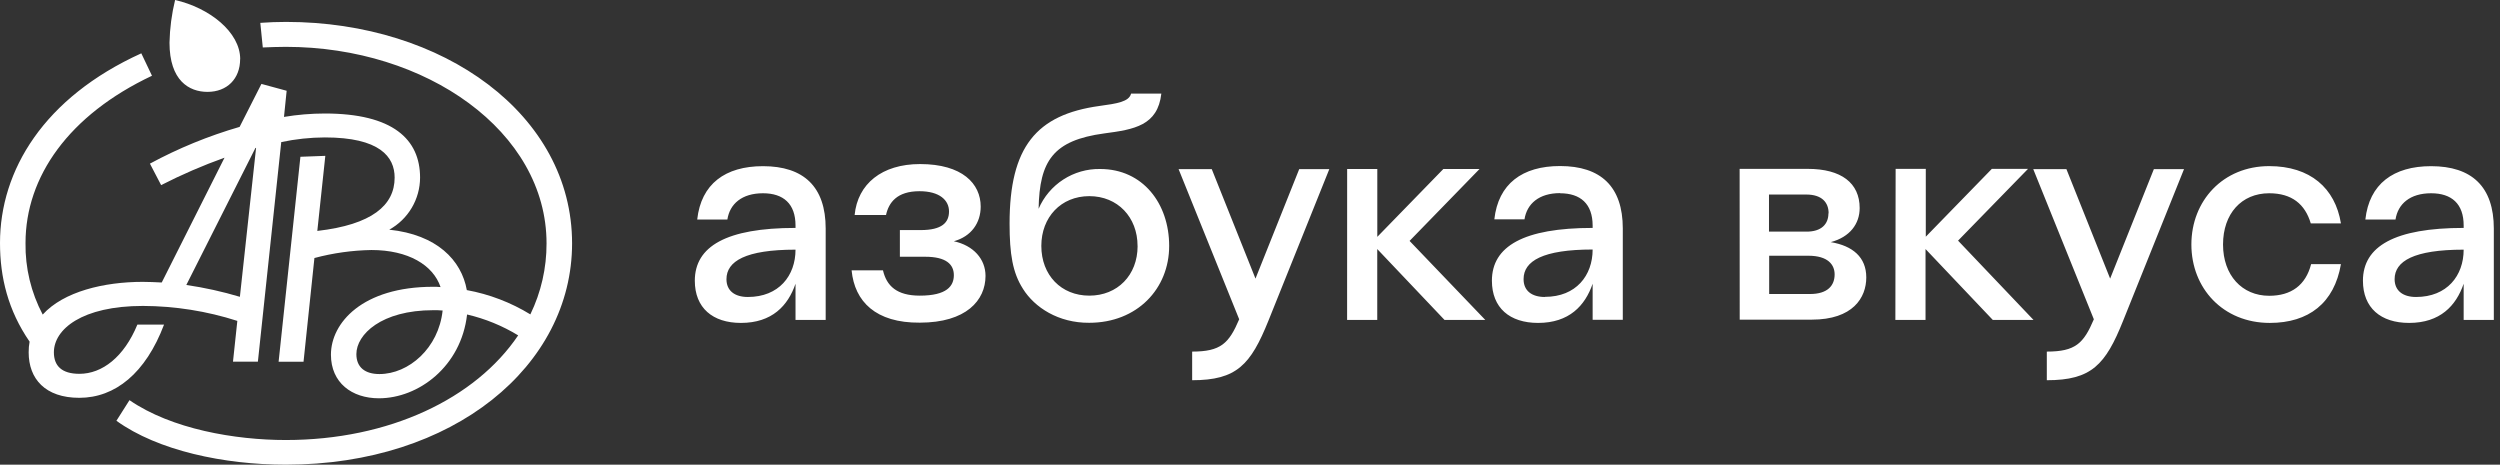
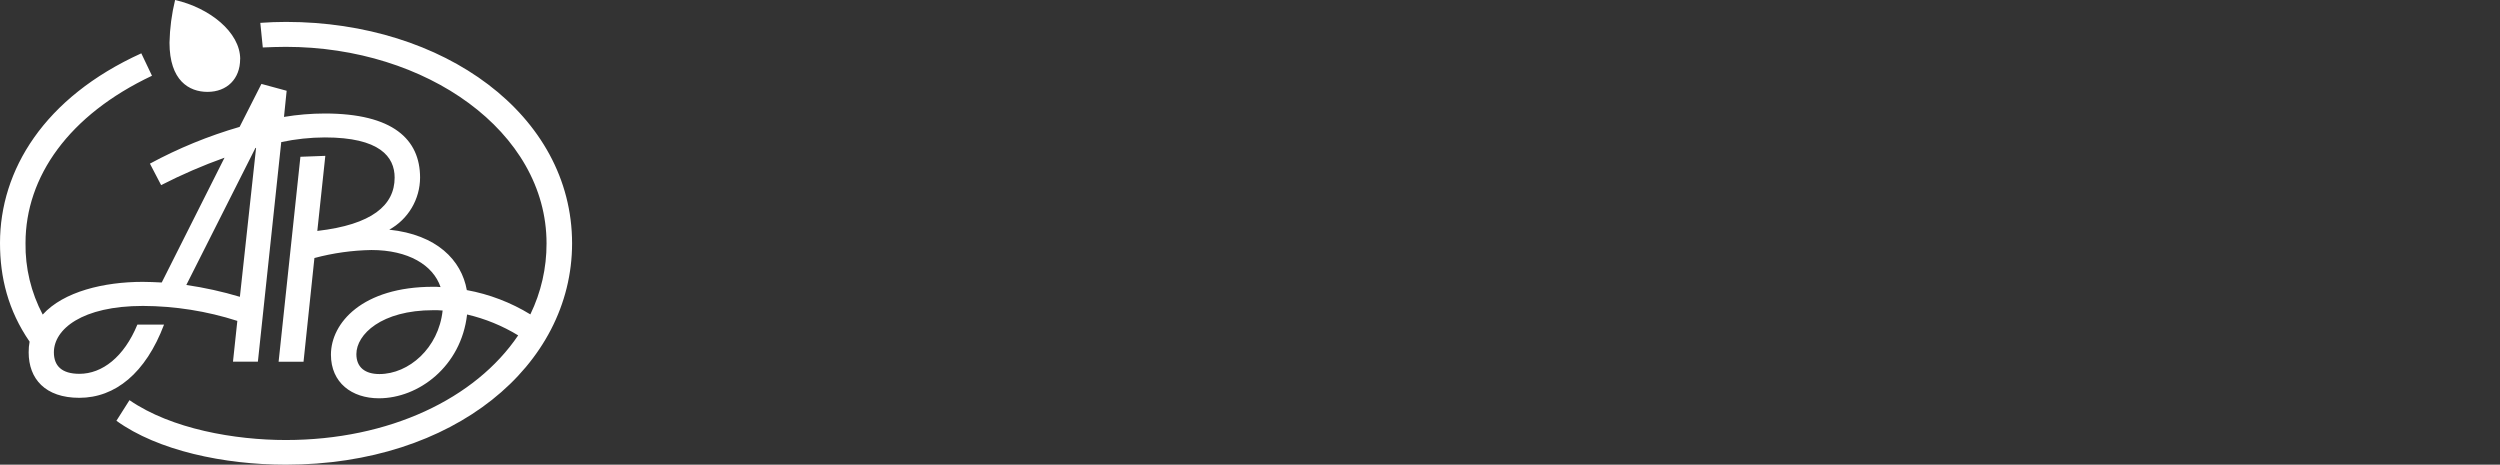
<svg xmlns="http://www.w3.org/2000/svg" width="269" height="50" viewBox="0 0 269 50" fill="none">
  <rect x="0" y="0" width="269" height="50" fill="#333333" stroke="none" />
  <path d="M38.346 38.102C38.346 35.994 41.026 33.377 46.623 33.377C46.958 33.371 47.294 33.383 47.627 33.412C47.194 37.468 43.975 40.248 40.825 40.248C39.307 40.248 38.346 39.546 38.346 38.102ZM27.487 15.917H27.553L25.812 31.937C23.924 31.373 21.998 30.947 20.048 30.663L27.487 15.917ZM15.355 30.328C11.2 30.328 6.842 31.366 4.596 33.848C3.341 31.478 2.705 28.829 2.746 26.148C2.746 19.01 7.405 12.377 16.353 8.151L15.205 5.738C4.714 10.498 0 18.338 0 26.148C0 29.834 0.861 33.386 3.185 36.763C3.115 37.141 3.081 37.525 3.084 37.91C3.084 40.759 4.86 42.805 8.535 42.805C12.388 42.805 15.673 40.157 17.65 34.929H14.781C13.346 38.415 10.994 40.223 8.547 40.223C6.636 40.223 5.798 39.362 5.798 37.91C5.798 35.431 8.813 32.918 15.383 32.918C18.83 32.931 22.255 33.474 25.537 34.528L25.069 38.917H27.748L30.262 15.289C31.805 14.96 33.378 14.792 34.955 14.787C40.854 14.787 42.463 16.864 42.463 19.11C42.463 22.094 40.016 24.171 34.143 24.848L35.004 16.769L32.324 16.869L29.978 38.923H32.66L33.831 27.763C35.832 27.227 37.892 26.938 39.964 26.902C43.921 26.902 46.6 28.512 47.404 30.89C47.137 30.864 46.868 30.853 46.6 30.858C38.992 30.858 35.609 34.746 35.609 38.163C35.609 41.178 37.853 42.856 40.773 42.856C45.031 42.856 49.621 39.437 50.258 33.839C52.198 34.291 54.054 35.05 55.755 36.086C51.165 42.888 41.881 47.346 30.755 47.346C25.304 47.346 18.456 46.173 13.932 43.057L12.526 45.275C16.984 48.494 24.122 50 30.758 50C48.832 50 61.556 39.345 61.556 26.188C61.556 12.345 47.716 2.358 30.79 2.358C29.751 2.358 29.014 2.393 28.009 2.459L28.276 5.107C29.082 5.075 29.952 5.041 30.758 5.041C45.872 5.041 58.808 14.155 58.808 26.188C58.816 28.834 58.221 31.447 57.066 33.828C54.968 32.543 52.65 31.657 50.23 31.214C49.656 27.998 47.011 25.25 41.884 24.713C42.885 24.16 43.72 23.349 44.303 22.365C44.886 21.381 45.196 20.259 45.2 19.116C45.2 14.993 42.285 12.213 34.947 12.213C33.476 12.216 32.008 12.338 30.557 12.58L30.844 9.766L28.13 9.029L25.783 13.653C22.435 14.624 19.199 15.949 16.132 17.607L17.337 19.919C19.545 18.789 21.824 17.803 24.159 16.967L17.403 30.396C16.686 30.362 16.017 30.328 15.346 30.328H15.355ZM25.846 6.366C25.846 3.451 22.527 0.838 18.84 0C18.474 1.504 18.272 3.043 18.238 4.59C18.238 8.679 20.349 9.886 22.326 9.886C24.429 9.886 25.838 8.478 25.838 6.366H25.846Z" fill="white" />
-   <path d="M82.095 20.795C79.823 20.795 78.526 21.942 78.265 23.618H75.02C75.442 19.788 78.038 17.88 82.095 17.88C86.476 17.88 88.843 20.086 88.843 24.596V34.428H85.598V30.529C84.789 32.896 83.067 34.746 79.725 34.746C76.675 34.746 74.762 33.125 74.762 30.205C74.762 26.504 78.167 24.524 85.598 24.524V24.266C85.598 21.931 84.301 20.795 82.095 20.795ZM80.471 31.955C83.813 31.955 85.598 29.66 85.598 26.863C80.244 26.863 78.167 28.096 78.167 30.041C78.167 31.275 79.045 31.955 80.471 31.955ZM91.634 29.086H95.008C95.398 30.773 96.503 31.811 98.967 31.811C101.888 31.811 102.634 30.773 102.634 29.605C102.634 28.438 101.79 27.626 99.552 27.626H96.827V24.757H99.065C101.36 24.757 102.114 23.945 102.114 22.748C102.114 21.552 101.11 20.574 98.936 20.574C96.503 20.574 95.625 21.807 95.335 23.136H91.958C92.282 19.793 94.879 17.653 99.001 17.653C103.543 17.653 105.523 19.762 105.523 22.229C105.523 23.979 104.516 25.439 102.634 25.959C104.745 26.415 106.042 27.875 106.042 29.688C106.042 32.316 103.965 34.718 98.967 34.718C94.23 34.755 91.958 32.443 91.634 29.1V29.086ZM110.064 31.066C108.962 29.344 108.63 27.336 108.63 24.057C108.63 15.814 111.499 12.343 118.298 11.402C120.214 11.141 121.48 10.948 121.706 10.071H124.96C124.57 13.513 122.039 13.932 118.826 14.354C113.309 15.1 111.851 17.306 111.754 22.467C112.307 21.177 113.232 20.081 114.411 19.318C115.59 18.555 116.969 18.16 118.373 18.184C122.98 18.184 125.803 21.914 125.803 26.458C125.803 31.066 122.36 34.732 117.196 34.732C113.894 34.755 111.332 33.091 110.07 31.08L110.064 31.066ZM122.401 26.458C122.401 23.374 120.26 21.105 117.211 21.105C114.161 21.105 112.047 23.374 112.047 26.458C112.047 29.614 114.19 31.811 117.211 31.811C120.232 31.811 122.406 29.62 122.406 26.472L122.401 26.458ZM128.276 40.897V37.831C131.357 37.831 132.232 36.953 133.337 34.356L126.816 18.198H130.385L135.09 29.978L139.795 18.198H143.034L136.478 34.52C134.565 39.256 133.073 40.912 128.27 40.912L128.276 40.897ZM144.953 18.184H148.198V25.485L155.305 18.184H159.198L151.67 25.922L159.815 34.422H155.428L148.192 26.797V34.422H144.948L144.953 18.184ZM167.862 20.78C165.593 20.78 164.293 21.928 164.035 23.603H160.79C161.212 19.773 163.805 17.866 167.862 17.866C172.243 17.866 174.613 20.072 174.613 24.582V34.414H171.368V30.529C170.556 32.896 168.837 34.746 165.495 34.746C162.442 34.746 160.529 33.125 160.529 30.205C160.529 26.504 163.937 24.524 171.368 24.524V24.266C171.362 21.931 170.062 20.795 167.856 20.795L167.862 20.78ZM166.241 31.941C169.583 31.941 171.368 29.645 171.368 26.848C166.014 26.848 163.937 28.082 163.937 30.027C163.931 31.275 164.806 31.955 166.235 31.955L166.241 31.941ZM187.184 18.17H194.517C198.121 18.17 200.1 19.693 200.1 22.387C200.1 24.074 199.062 25.503 196.985 26.053C199.351 26.444 200.812 27.677 200.812 29.852C200.812 32.027 199.377 34.394 194.939 34.394H187.193L187.184 18.17ZM196.758 22.941C196.758 21.793 196.044 20.932 194.357 20.932H190.343V24.923H194.337C196.023 24.946 196.738 24.071 196.738 22.969L196.758 22.941ZM190.363 27.514V31.636H194.744C196.692 31.636 197.406 30.695 197.406 29.525C197.406 28.486 196.692 27.517 194.583 27.517L190.363 27.514ZM203.97 18.17H207.215V25.471L214.322 18.17H218.215L210.687 25.893L218.803 34.422H214.422L207.187 26.797V34.422H203.942L203.97 18.17ZM220.237 40.912V37.831C223.319 37.831 224.197 36.953 225.298 34.356L218.777 18.198H222.346L227.051 29.978L231.756 18.198H235.001L228.445 34.52C226.549 39.256 225.043 40.912 220.237 40.912ZM248.674 28.42H251.885C251.173 32.606 248.413 34.746 244.228 34.746C239.198 34.746 235.793 31.017 235.793 26.309C235.793 21.601 239.198 17.874 244.164 17.874C248.577 17.874 251.271 20.241 251.885 24.04H248.64C248.026 21.962 246.597 20.795 244.164 20.795C241.178 20.795 239.198 23.001 239.198 26.309C239.198 29.617 241.244 31.826 244.164 31.826C246.534 31.826 248.092 30.69 248.677 28.42H248.674ZM261.585 20.795C259.315 20.795 258.016 21.942 257.757 23.618H254.513C254.934 19.788 257.531 17.88 261.585 17.88C265.966 17.88 268.335 20.086 268.335 24.596V34.428H265.09V30.529C264.279 32.896 262.56 34.746 259.218 34.746C256.165 34.746 254.252 33.125 254.252 30.205C254.252 26.504 257.66 24.524 265.09 24.524V24.266C265.096 21.931 263.797 20.795 261.59 20.795H261.585ZM259.964 31.955C263.306 31.955 265.09 29.66 265.09 26.863C259.737 26.863 257.66 28.096 257.66 30.041C257.666 31.275 258.541 31.955 259.969 31.955H259.964Z" fill="white" />
</svg>